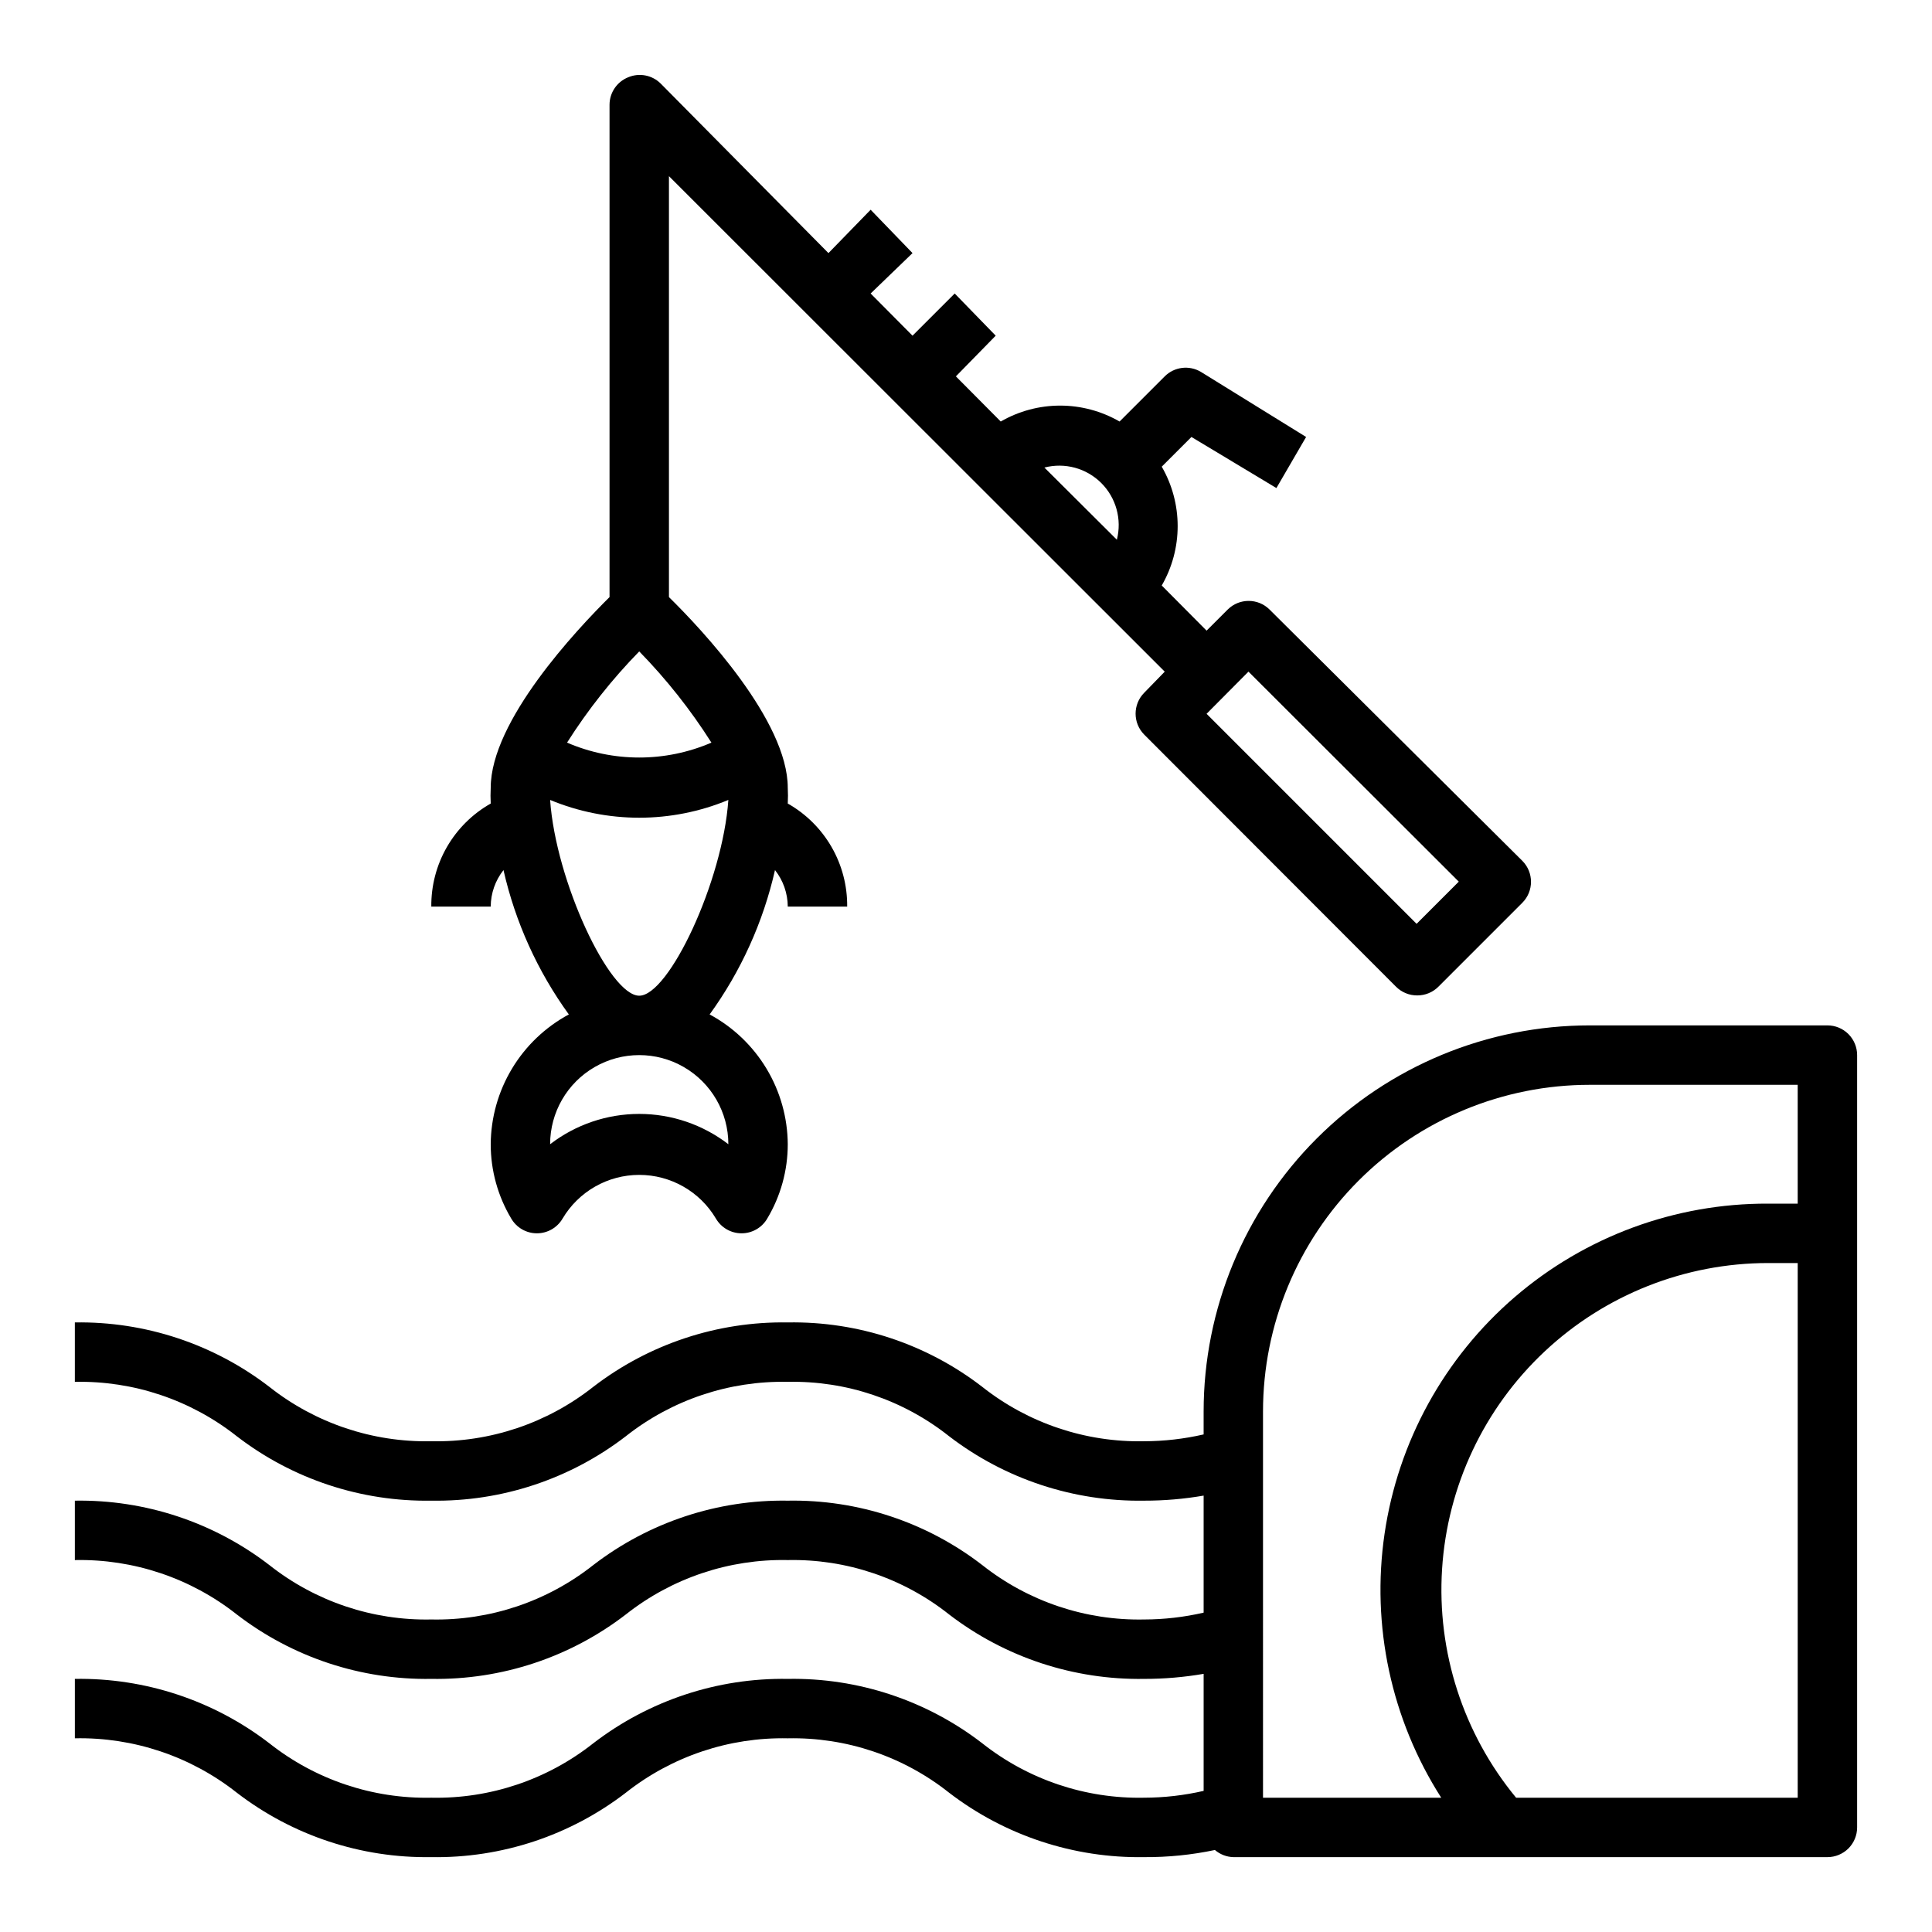
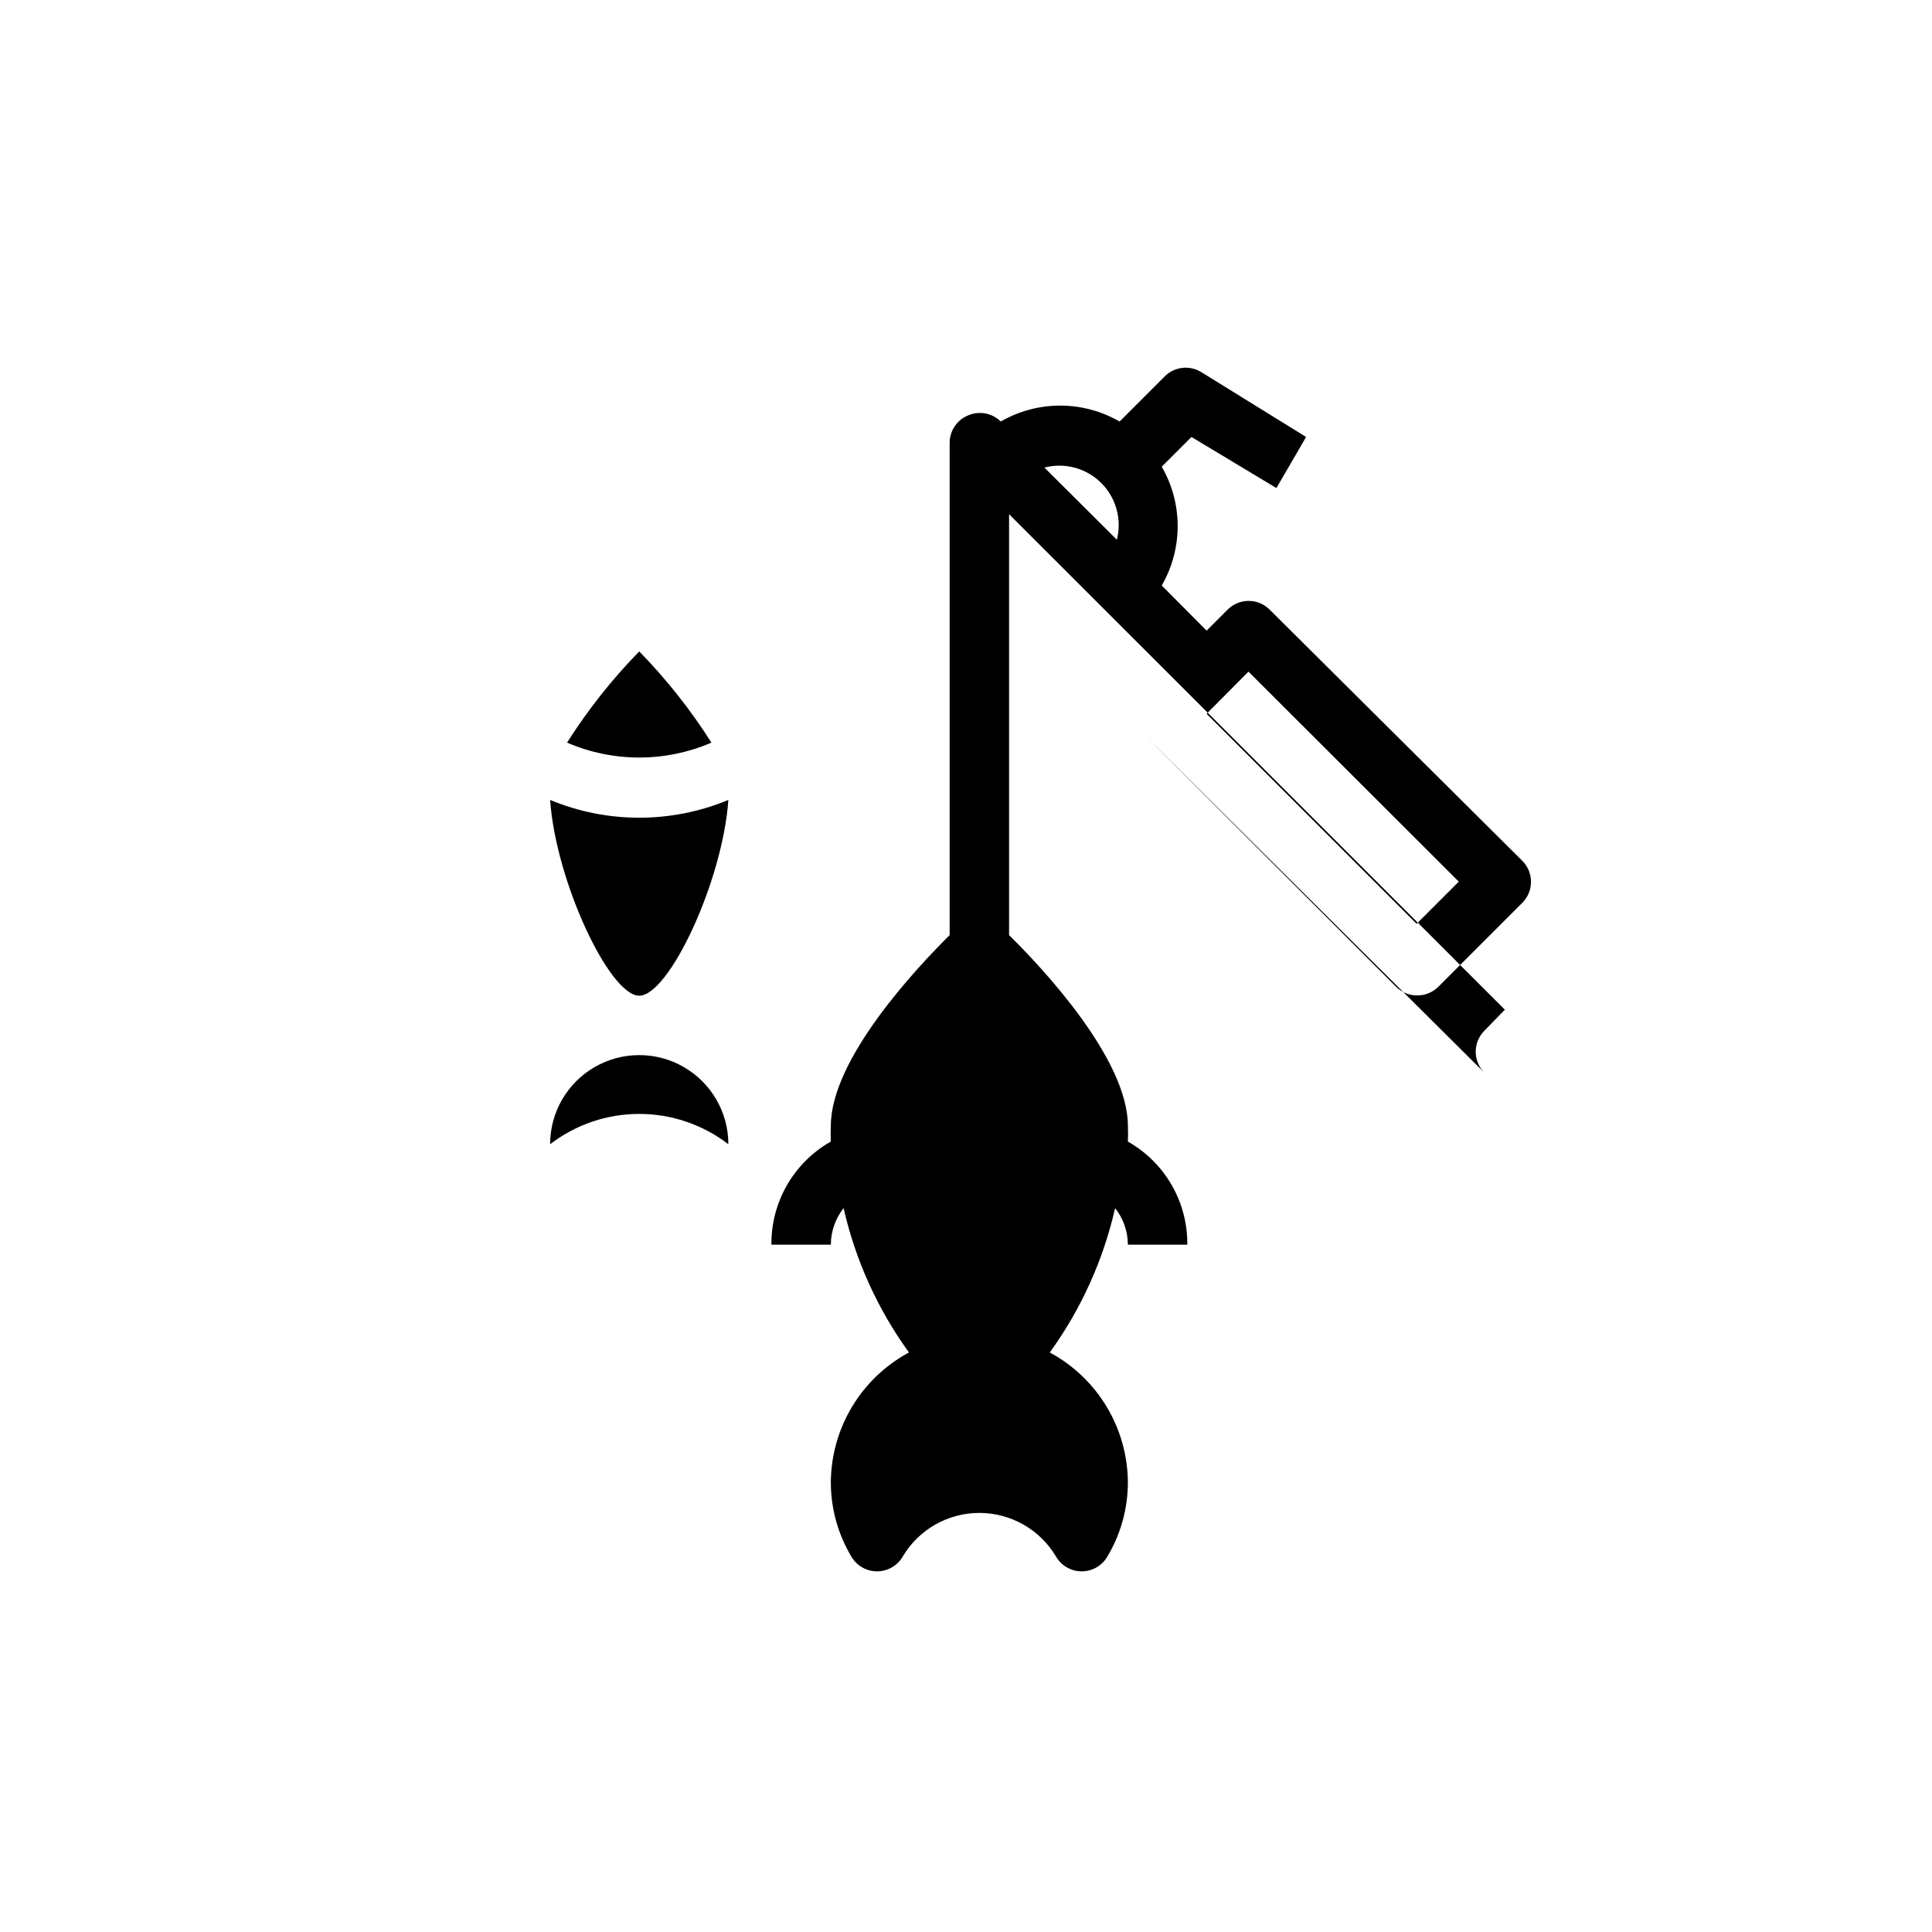
<svg xmlns="http://www.w3.org/2000/svg" fill="#000000" width="800px" height="800px" version="1.1" viewBox="144 144 512 512">
  <g>
-     <path d="m258.3 636.16c18.625 0.301 36.801-5.723 51.562-17.082 12.199-9.633 27.363-14.727 42.902-14.406 15.492-0.324 30.609 4.769 42.746 14.406 14.816 11.367 33.047 17.387 51.719 17.082 6.293 0.039 12.574-0.594 18.734-1.891 1.363 1.168 3.086 1.836 4.883 1.891h157.44c2.086 0 4.09-0.832 5.566-2.305 1.473-1.477 2.305-3.481 2.305-5.566v-204.68c0-2.086-0.832-4.09-2.305-5.566-1.477-1.477-3.481-2.305-5.566-2.305h-62.977c-27.145 0-53.172 10.781-72.363 29.973-19.191 19.191-29.973 45.223-29.973 72.363v6.062c-5.164 1.191-10.445 1.797-15.746 1.809-15.539 0.32-30.707-4.769-42.902-14.402-14.75-11.387-32.934-17.41-51.562-17.086-18.625-0.301-36.801 5.723-51.562 17.086-12.195 9.633-27.363 14.723-42.902 14.402-15.539 0.32-30.703-4.769-42.902-14.402-14.758-11.363-32.938-17.387-51.562-17.086v15.746c15.539-0.32 30.707 4.773 42.906 14.406 14.758 11.363 32.934 17.383 51.559 17.082 18.625 0.301 36.801-5.719 51.562-17.082 12.199-9.633 27.363-14.727 42.902-14.406 15.492-0.324 30.609 4.773 42.746 14.406 14.816 11.367 33.047 17.387 51.719 17.082 5.277 0.008 10.543-0.441 15.746-1.34v31.016c-5.164 1.191-10.445 1.801-15.746 1.812-15.539 0.32-30.707-4.773-42.902-14.406-14.75-11.387-32.934-17.41-51.562-17.082-18.625-0.301-36.801 5.719-51.562 17.082-12.195 9.633-27.363 14.727-42.902 14.406-15.539 0.32-30.703-4.773-42.902-14.406-14.758-11.363-32.938-17.383-51.562-17.082v15.742c15.539-0.32 30.707 4.773 42.906 14.406 14.758 11.363 32.934 17.387 51.559 17.082 18.625 0.305 36.801-5.719 51.562-17.082 12.199-9.633 27.363-14.727 42.902-14.406 15.492-0.32 30.609 4.773 42.746 14.406 14.816 11.371 33.047 17.391 51.719 17.082 5.277 0.008 10.543-0.441 15.746-1.336v31.016c-5.164 1.191-10.445 1.797-15.746 1.809-15.539 0.32-30.707-4.769-42.902-14.406-14.75-11.383-32.934-17.406-51.562-17.082-18.625-0.301-36.801 5.723-51.562 17.082-12.195 9.637-27.363 14.727-42.902 14.406-15.539 0.32-30.703-4.769-42.902-14.406-14.758-11.359-32.938-17.383-51.562-17.082v15.746c15.539-0.32 30.707 4.773 42.906 14.406 14.758 11.359 32.934 17.383 51.559 17.082zm362.11-15.742-74.625-0.004c-14.004-16.973-21.02-38.645-19.621-60.605 1.398-21.961 11.105-42.566 27.148-57.629 16.043-15.062 37.223-23.449 59.227-23.461h7.871zm-141.7-102.34c0-22.965 9.125-44.988 25.363-61.23 16.238-16.238 38.262-25.359 61.23-25.359h55.105v31.488h-7.871-0.004c-24.629-0.09-48.461 8.711-67.129 24.777-18.664 16.07-30.906 38.332-34.48 62.699-3.578 24.367 1.754 49.207 15.016 69.961h-47.23z" />
-     <path d="m447.23 338.68 66.754 66.832c1.488 1.477 3.496 2.297 5.59 2.285 2.094 0.012 4.106-0.809 5.59-2.285l22.277-22.277c3.051-3.07 3.051-8.027 0-11.098l-66.992-66.598c-3.07-3.055-8.027-3.055-11.098 0l-5.59 5.59-11.887-11.965v-0.004c2.766-4.785 4.219-10.215 4.219-15.742 0-5.527-1.453-10.957-4.219-15.746l7.871-7.871 22.516 13.539 7.871-13.539-27.867-17.238c-3.094-1.852-7.051-1.367-9.602 1.18l-11.965 11.965h-0.004c-4.785-2.762-10.215-4.219-15.742-4.219s-10.957 1.457-15.746 4.219l-11.887-11.965 10.551-10.785-10.863-11.176-11.18 11.176-11.098-11.176 11.098-10.707-11.098-11.492-11.18 11.492-44.477-44.949c-2.266-2.234-5.648-2.887-8.582-1.652-2.969 1.184-4.93 4.043-4.957 7.242v130.52c-8.738 8.66-31.488 32.828-31.488 50.539-0.074 1.391-0.074 2.781 0 4.172-4.828 2.731-8.832 6.707-11.602 11.508-2.769 4.805-4.199 10.266-4.144 15.809h15.746c0.016-3.516 1.207-6.922 3.383-9.684 3.133 13.793 9.023 26.805 17.32 38.258-6.223 3.352-11.426 8.312-15.066 14.363-3.644 6.055-5.59 12.977-5.637 20.039 0 6.93 1.879 13.73 5.43 19.68 1.41 2.43 4.004 3.922 6.812 3.922 2.805 0 5.398-1.492 6.809-3.922 4.254-7.168 11.973-11.562 20.309-11.562s16.055 4.394 20.309 11.562c1.41 2.43 4.004 3.922 6.809 3.922 2.809 0 5.402-1.492 6.812-3.922 3.551-5.949 5.43-12.75 5.43-19.68-0.047-7.062-1.992-13.984-5.637-20.039-3.641-6.051-8.844-11.012-15.066-14.363 8.297-11.453 14.188-24.465 17.32-38.258 2.176 2.762 3.367 6.168 3.383 9.684h15.746c0.055-5.543-1.375-11.004-4.144-15.809-2.769-4.801-6.773-8.777-11.602-11.508 0.074-1.391 0.074-2.781 0-4.172 0-17.711-22.672-41.879-31.488-50.539v-111.55l131.39 131.31-5.434 5.586c-3.051 3.07-3.051 8.031 0 11.102zm-110.21 108.55c-6.773-5.207-15.074-8.031-23.617-8.031s-16.844 2.824-23.617 8.031c0-8.438 4.504-16.234 11.809-20.453 7.309-4.219 16.309-4.219 23.617 0 7.305 4.219 11.809 12.016 11.809 20.453zm-23.617-39.359c-7.871 0-22.121-30.309-23.617-51.875v-0.004c15.117 6.281 32.117 6.281 47.234 0-1.496 21.57-15.746 51.879-23.617 51.879zm19.129-67.07c-12.207 5.269-26.051 5.269-38.258 0 5.516-8.699 11.93-16.801 19.129-24.168 7.199 7.367 13.613 15.469 19.129 24.168zm107.45-53.766-19.207-19.129c5.391-1.398 11.117 0.156 15.062 4.086 3.941 3.926 5.519 9.648 4.144 15.043zm34.875 34.953 55.734 55.656-11.18 11.18-55.656-55.66z" />
+     <path d="m447.23 338.68 66.754 66.832c1.488 1.477 3.496 2.297 5.59 2.285 2.094 0.012 4.106-0.809 5.59-2.285l22.277-22.277c3.051-3.07 3.051-8.027 0-11.098l-66.992-66.598c-3.07-3.055-8.027-3.055-11.098 0l-5.59 5.59-11.887-11.965v-0.004c2.766-4.785 4.219-10.215 4.219-15.742 0-5.527-1.453-10.957-4.219-15.746l7.871-7.871 22.516 13.539 7.871-13.539-27.867-17.238c-3.094-1.852-7.051-1.367-9.602 1.18l-11.965 11.965h-0.004c-4.785-2.762-10.215-4.219-15.742-4.219s-10.957 1.457-15.746 4.219c-2.266-2.234-5.648-2.887-8.582-1.652-2.969 1.184-4.93 4.043-4.957 7.242v130.52c-8.738 8.66-31.488 32.828-31.488 50.539-0.074 1.391-0.074 2.781 0 4.172-4.828 2.731-8.832 6.707-11.602 11.508-2.769 4.805-4.199 10.266-4.144 15.809h15.746c0.016-3.516 1.207-6.922 3.383-9.684 3.133 13.793 9.023 26.805 17.32 38.258-6.223 3.352-11.426 8.312-15.066 14.363-3.644 6.055-5.59 12.977-5.637 20.039 0 6.93 1.879 13.73 5.43 19.68 1.41 2.43 4.004 3.922 6.812 3.922 2.805 0 5.398-1.492 6.809-3.922 4.254-7.168 11.973-11.562 20.309-11.562s16.055 4.394 20.309 11.562c1.41 2.43 4.004 3.922 6.809 3.922 2.809 0 5.402-1.492 6.812-3.922 3.551-5.949 5.43-12.75 5.43-19.68-0.047-7.062-1.992-13.984-5.637-20.039-3.641-6.051-8.844-11.012-15.066-14.363 8.297-11.453 14.188-24.465 17.32-38.258 2.176 2.762 3.367 6.168 3.383 9.684h15.746c0.055-5.543-1.375-11.004-4.144-15.809-2.769-4.801-6.773-8.777-11.602-11.508 0.074-1.391 0.074-2.781 0-4.172 0-17.711-22.672-41.879-31.488-50.539v-111.55l131.39 131.31-5.434 5.586c-3.051 3.07-3.051 8.031 0 11.102zm-110.21 108.55c-6.773-5.207-15.074-8.031-23.617-8.031s-16.844 2.824-23.617 8.031c0-8.438 4.504-16.234 11.809-20.453 7.309-4.219 16.309-4.219 23.617 0 7.305 4.219 11.809 12.016 11.809 20.453zm-23.617-39.359c-7.871 0-22.121-30.309-23.617-51.875v-0.004c15.117 6.281 32.117 6.281 47.234 0-1.496 21.57-15.746 51.879-23.617 51.879zm19.129-67.07c-12.207 5.269-26.051 5.269-38.258 0 5.516-8.699 11.93-16.801 19.129-24.168 7.199 7.367 13.613 15.469 19.129 24.168zm107.45-53.766-19.207-19.129c5.391-1.398 11.117 0.156 15.062 4.086 3.941 3.926 5.519 9.648 4.144 15.043zm34.875 34.953 55.734 55.656-11.18 11.18-55.656-55.66z" />
  </g>
</svg>